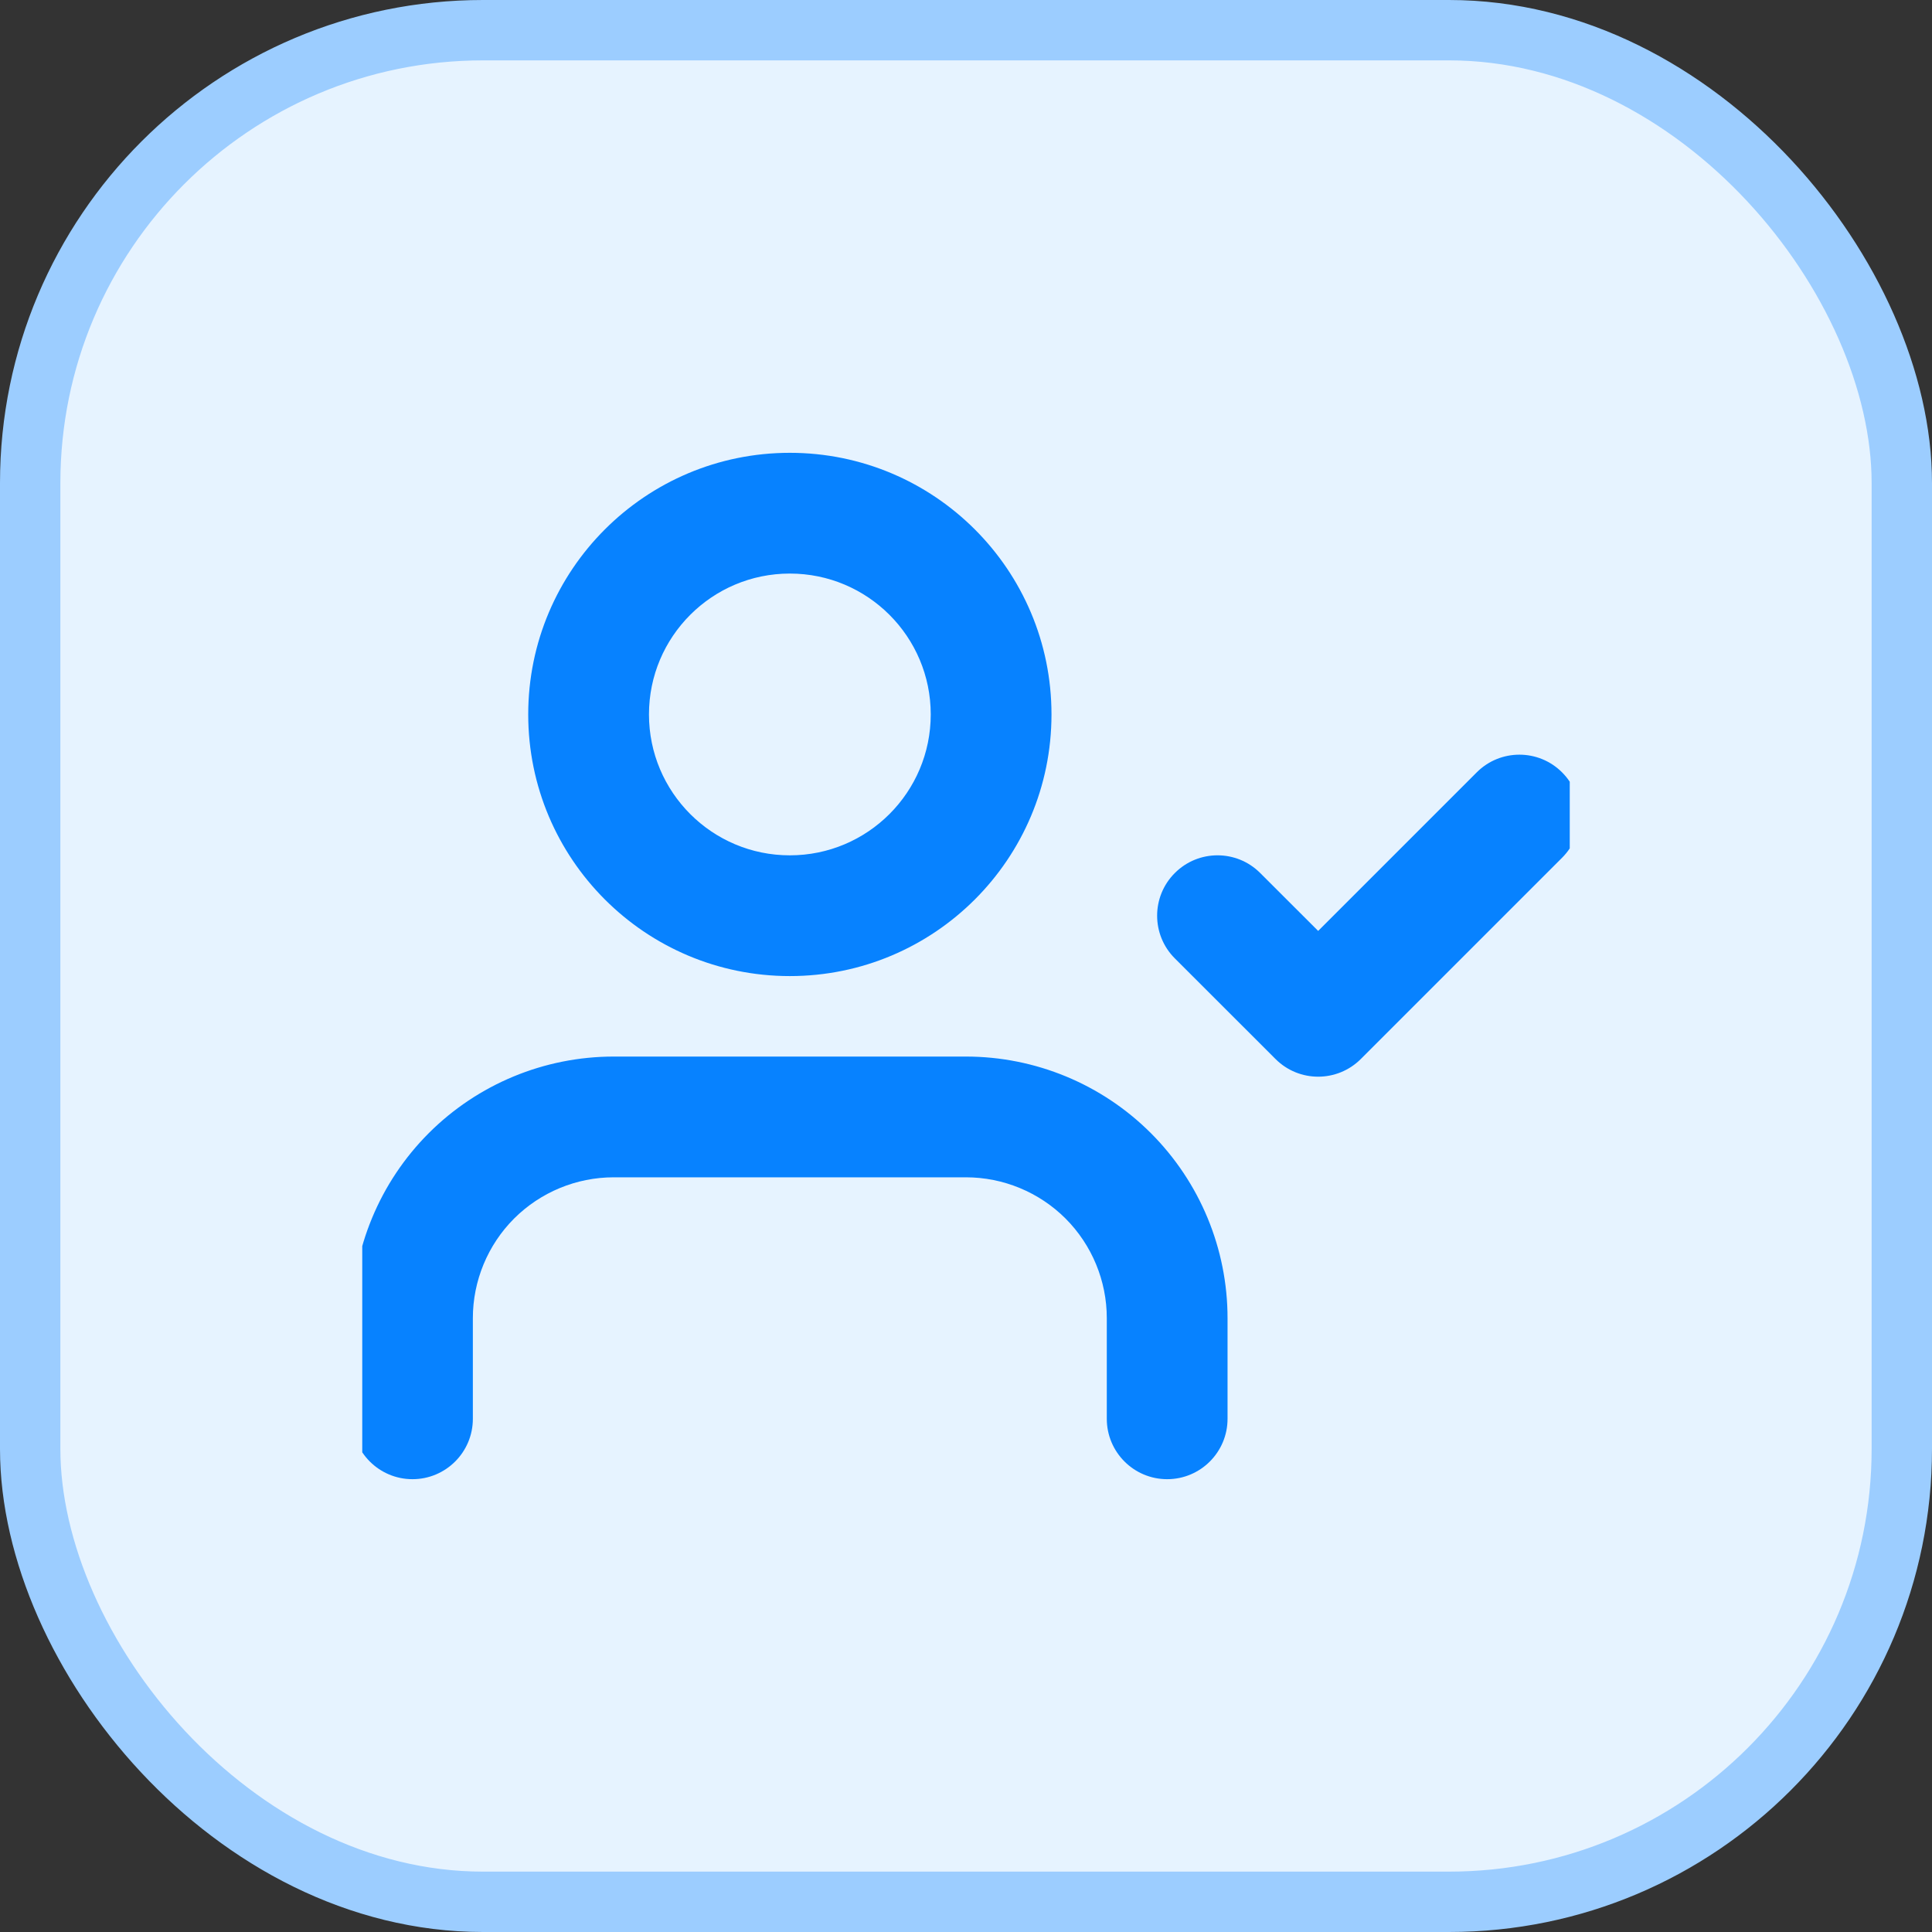
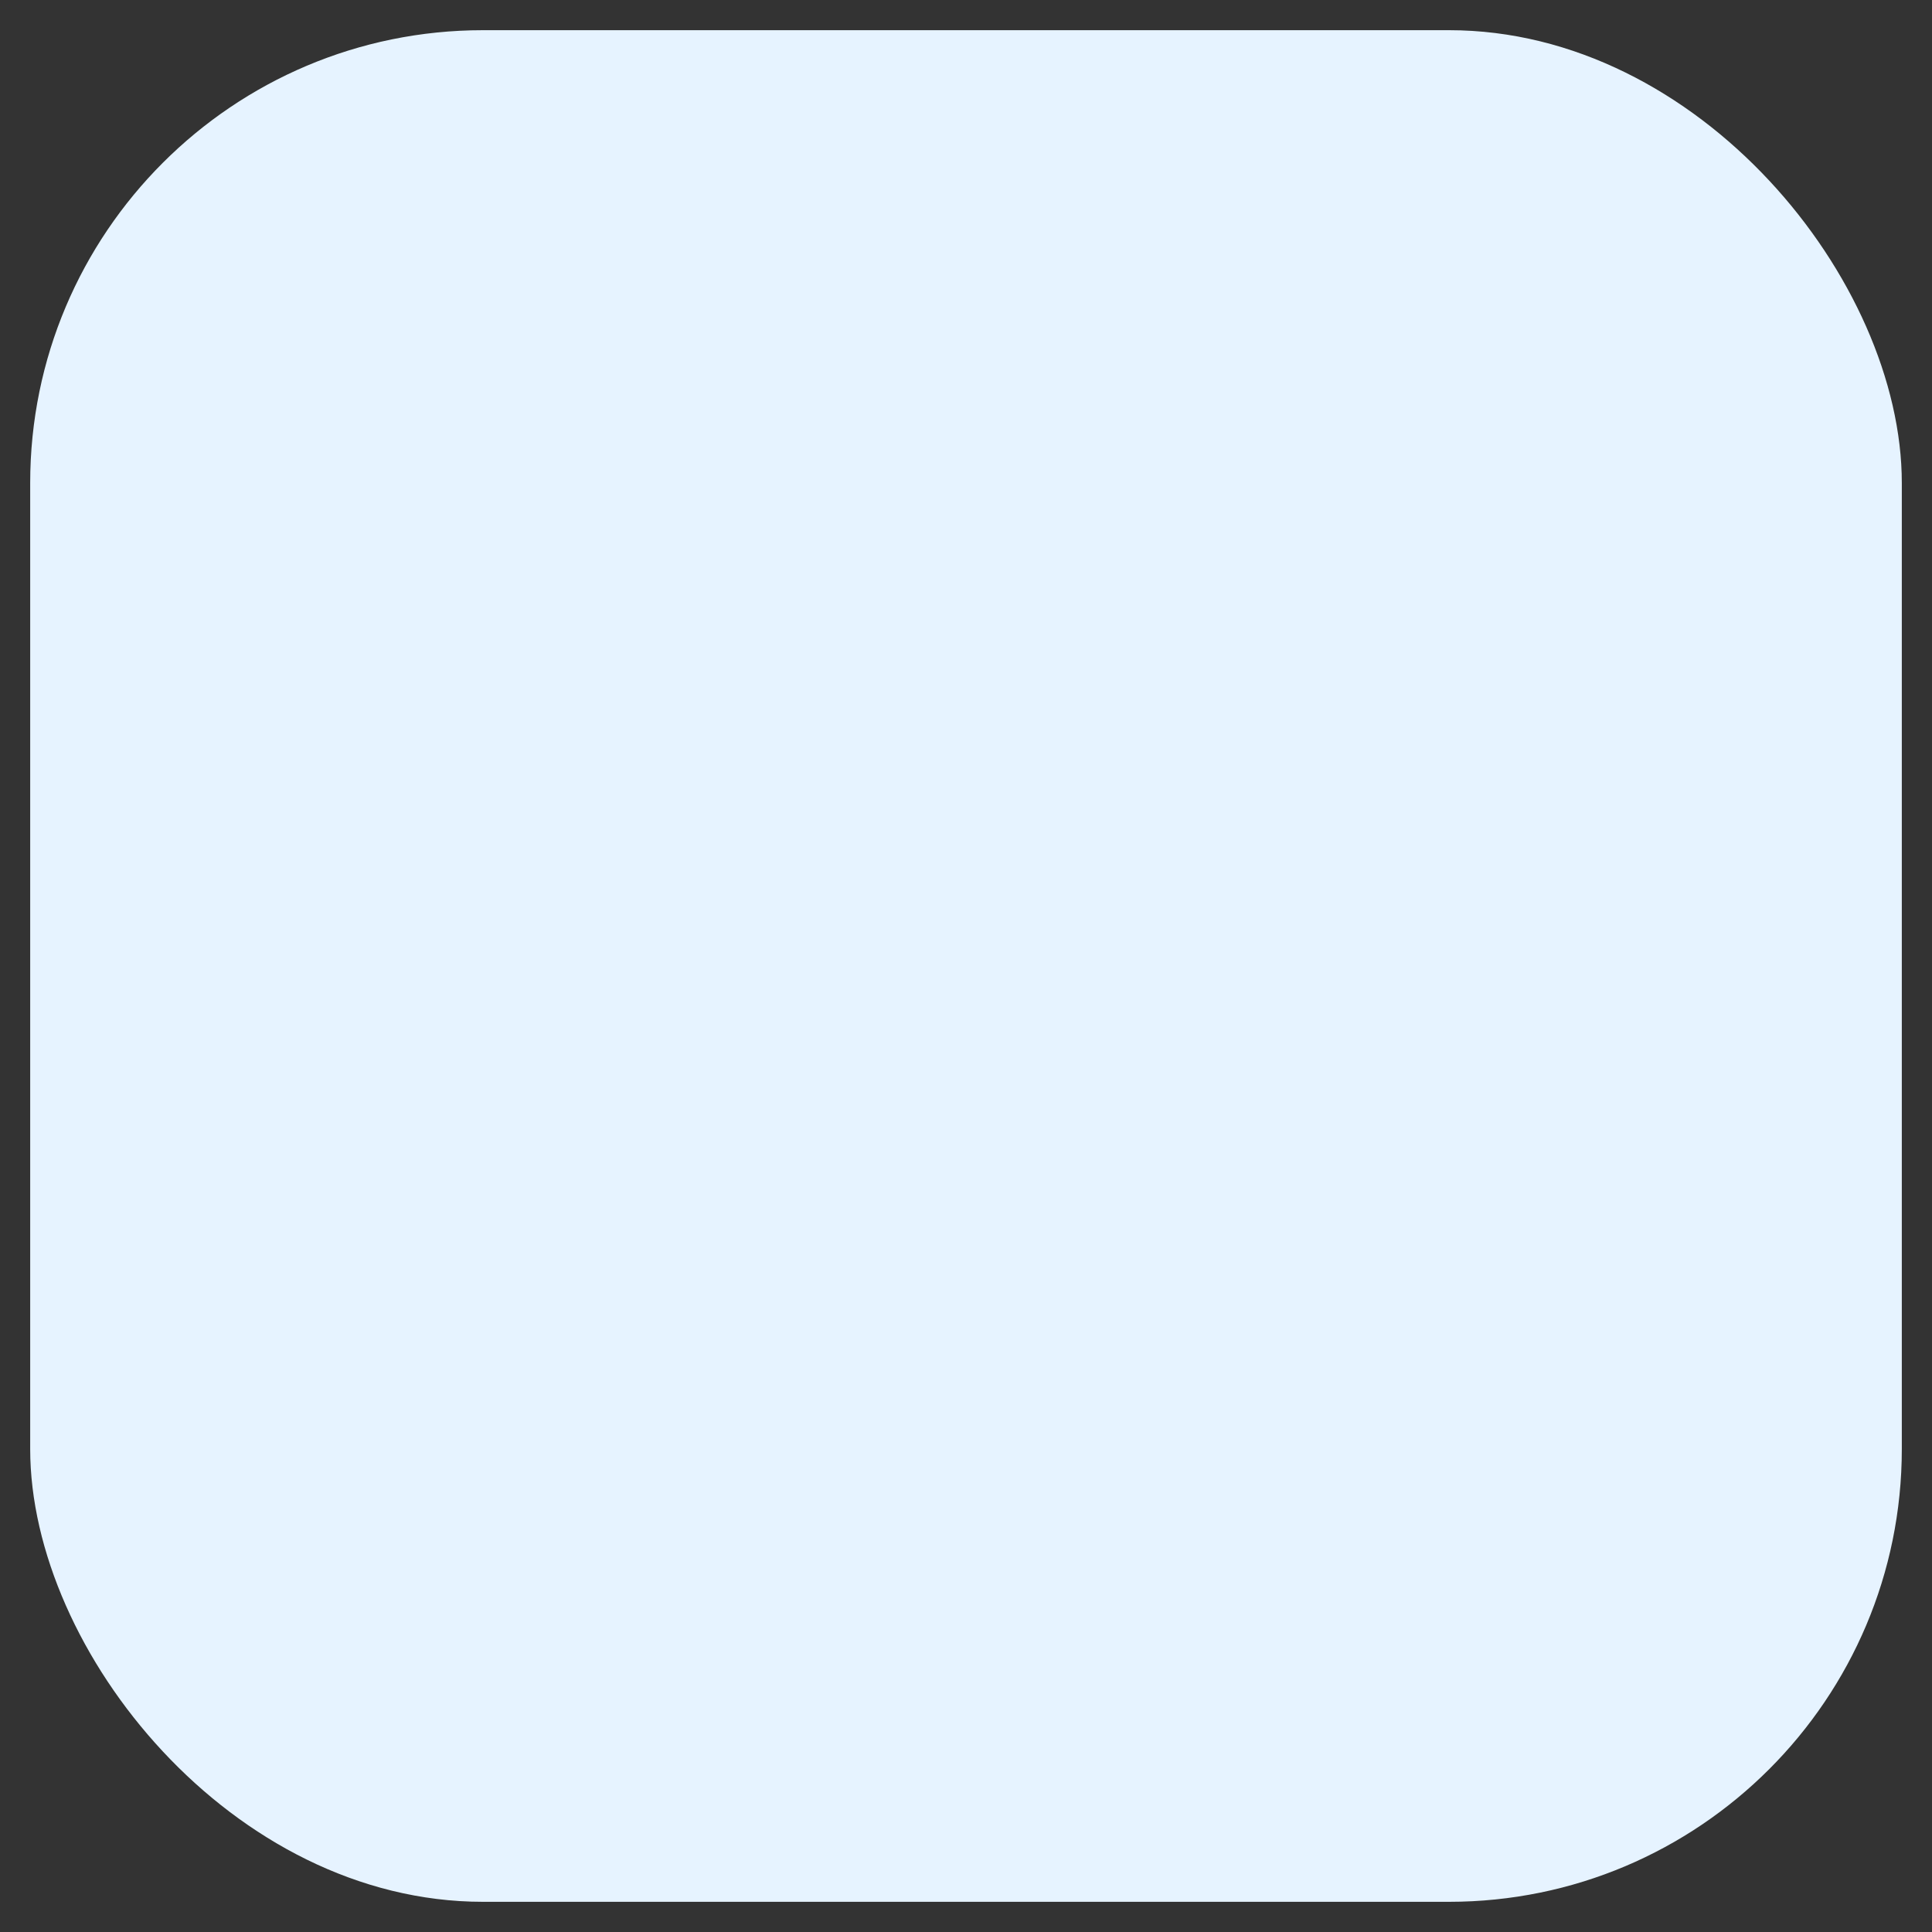
<svg xmlns="http://www.w3.org/2000/svg" width="32" height="32" viewBox="0 0 32 32" fill="none">
  <rect x="0" y="0" width="32" height="32" fill="#333333" stroke="none" />
  <rect x="0.5" y="0.5" width="31" height="31" rx="7.5" fill="#E6F3FF" />
  <g clip-path="url(#clip0_1609_7983)">
    <path fill-rule="evenodd" clip-rule="evenodd" d="M10.749 11.833C10.749 10.545 11.794 9.5 13.082 9.5C14.371 9.5 15.416 10.545 15.416 11.833C15.416 13.122 14.371 14.167 13.082 14.167C11.794 14.167 10.749 13.122 10.749 11.833ZM13.082 7.5C10.689 7.5 8.749 9.44 8.749 11.833C8.749 14.227 10.689 16.167 13.082 16.167C15.476 16.167 17.416 14.227 17.416 11.833C17.416 9.44 15.476 7.5 13.082 7.5ZM25.873 12.793C26.264 13.183 26.264 13.817 25.873 14.207L22.54 17.54C22.149 17.931 21.516 17.931 21.126 17.54L19.459 15.874C19.068 15.483 19.068 14.85 19.459 14.46C19.849 14.069 20.483 14.069 20.873 14.46L21.833 15.419L24.459 12.793C24.849 12.402 25.483 12.402 25.873 12.793ZM7.101 18.769C7.914 17.956 9.016 17.5 10.165 17.5H15.999C17.148 17.5 18.25 17.956 19.063 18.769C19.875 19.582 20.332 20.684 20.332 21.833V23.5C20.332 24.052 19.884 24.5 19.332 24.5C18.78 24.5 18.332 24.052 18.332 23.5V21.833C18.332 21.215 18.086 20.621 17.649 20.183C17.211 19.746 16.617 19.5 15.999 19.5H10.165C9.547 19.5 8.953 19.746 8.515 20.183C8.078 20.621 7.832 21.215 7.832 21.833V23.5C7.832 24.052 7.384 24.5 6.832 24.5C6.28 24.5 5.832 24.052 5.832 23.5V21.833C5.832 20.684 6.289 19.582 7.101 18.769Z" fill="#0782FF" />
  </g>
-   <rect x="0.5" y="0.5" width="31" height="31" rx="7.5" stroke="#9CCDFF" />
  <defs>
    <clipPath id="clip0_1609_7983">
-       <rect width="20" height="20" fill="white" transform="translate(6 6)" />
-     </clipPath>
+       </clipPath>
  </defs>
</svg>